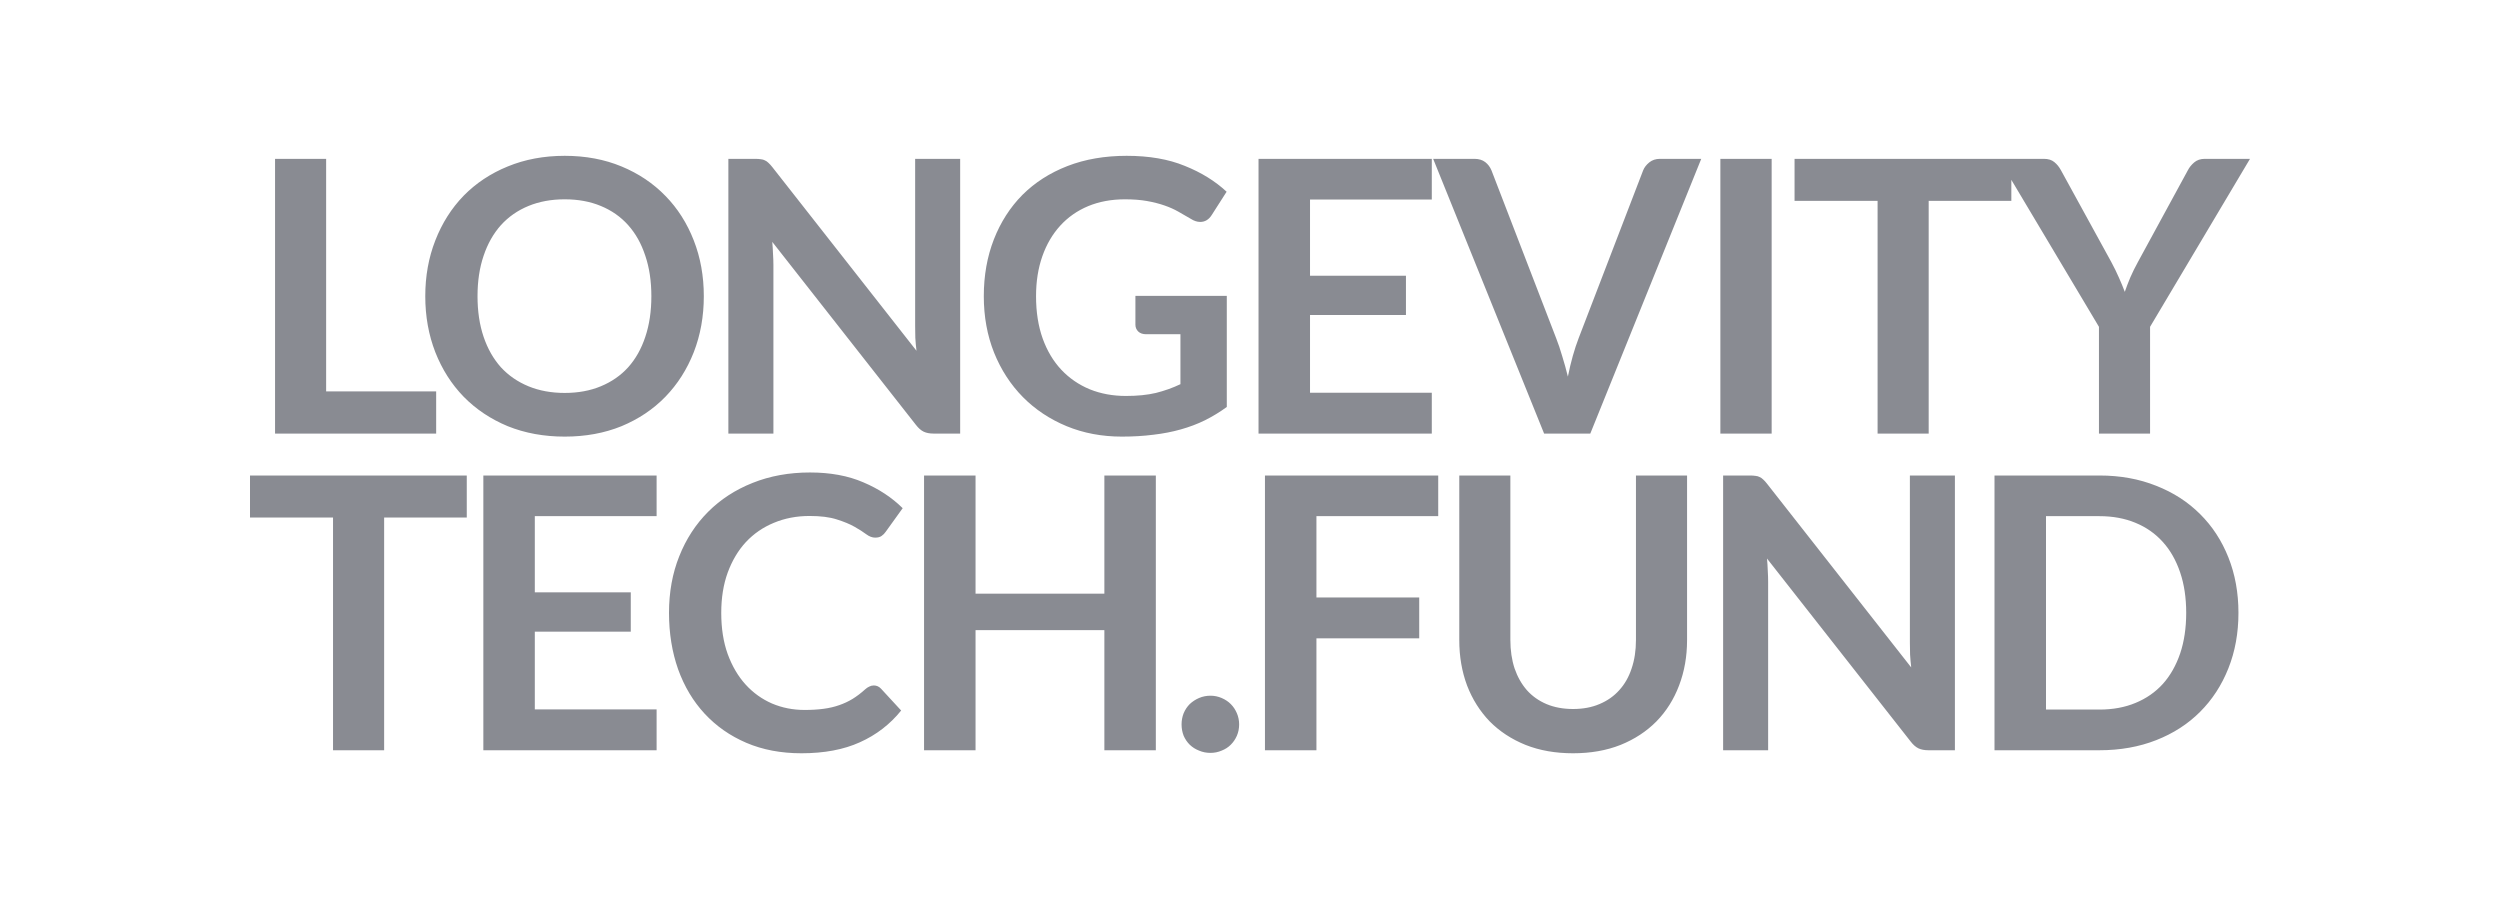
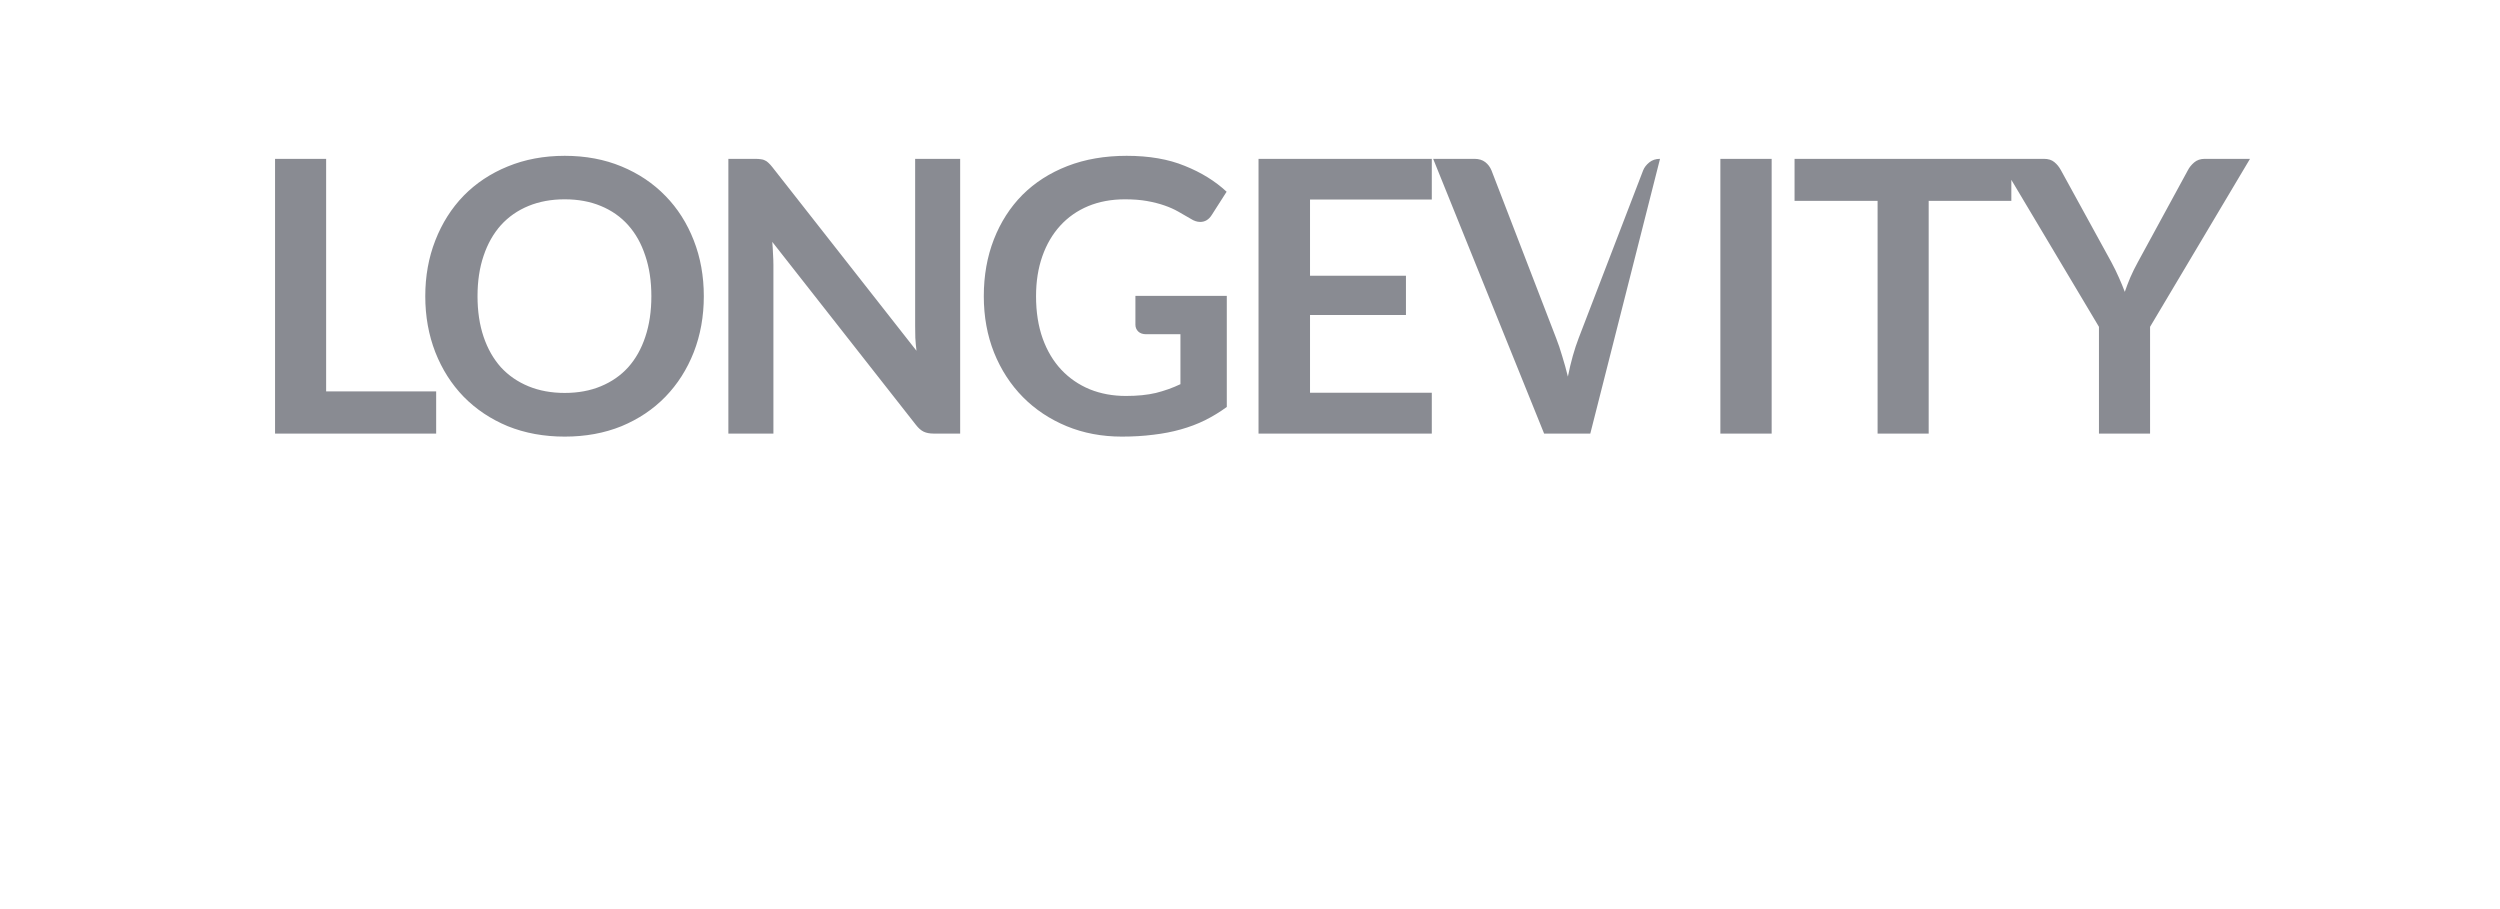
<svg xmlns="http://www.w3.org/2000/svg" width="110" height="40" viewBox="0 0 110 40" fill="none">
  <g opacity="0.5">
-     <path d="M14.35 17.222H19.191V19.078H12.102V6.989H14.35V17.222ZM30.968 13.034C30.968 13.92 30.82 14.742 30.525 15.5C30.229 16.252 29.814 16.904 29.279 17.456C28.744 18.008 28.1 18.439 27.348 18.752C26.596 19.058 25.762 19.211 24.848 19.211C23.934 19.211 23.098 19.058 22.34 18.752C21.588 18.439 20.942 18.008 20.401 17.456C19.866 16.904 19.451 16.252 19.155 15.5C18.86 14.742 18.712 13.92 18.712 13.034C18.712 12.147 18.86 11.328 19.155 10.576C19.451 9.818 19.866 9.163 20.401 8.611C20.942 8.06 21.588 7.63 22.34 7.324C23.098 7.012 23.934 6.856 24.848 6.856C25.762 6.856 26.596 7.012 27.348 7.324C28.1 7.636 28.744 8.068 29.279 8.62C29.814 9.166 30.229 9.818 30.525 10.576C30.82 11.328 30.968 12.147 30.968 13.034ZM28.66 13.034C28.66 12.37 28.571 11.777 28.393 11.253C28.22 10.723 27.969 10.275 27.64 9.907C27.312 9.539 26.91 9.258 26.437 9.063C25.969 8.868 25.439 8.77 24.848 8.77C24.258 8.77 23.725 8.868 23.252 9.063C22.778 9.258 22.374 9.539 22.04 9.907C21.711 10.275 21.457 10.723 21.279 11.253C21.1 11.777 21.011 12.37 21.011 13.034C21.011 13.697 21.1 14.293 21.279 14.822C21.457 15.346 21.711 15.792 22.04 16.16C22.374 16.522 22.778 16.801 23.252 16.996C23.725 17.191 24.258 17.289 24.848 17.289C25.439 17.289 25.969 17.191 26.437 16.996C26.91 16.801 27.312 16.522 27.64 16.16C27.969 15.792 28.22 15.346 28.393 14.822C28.571 14.293 28.66 13.697 28.66 13.034ZM33.227 6.989C33.327 6.989 33.411 6.995 33.478 7.006C33.545 7.012 33.603 7.029 33.654 7.056C33.709 7.079 33.762 7.115 33.812 7.165C33.862 7.21 33.918 7.271 33.98 7.349L40.325 15.433C40.302 15.238 40.285 15.048 40.274 14.864C40.269 14.675 40.266 14.499 40.266 14.338V6.989H42.247V19.078H41.085C40.907 19.078 40.759 19.05 40.642 18.994C40.525 18.938 40.411 18.838 40.299 18.693L33.98 10.643C33.996 10.821 34.007 10.999 34.013 11.178C34.024 11.351 34.03 11.509 34.03 11.654V19.078H32.048V6.989H33.227ZM49.54 17.422C50.047 17.422 50.488 17.378 50.861 17.289C51.24 17.194 51.599 17.066 51.939 16.904V14.706H50.426C50.281 14.706 50.167 14.666 50.084 14.588C50 14.505 49.958 14.405 49.958 14.287V13.017H53.979V17.907C53.673 18.13 53.352 18.325 53.018 18.492C52.689 18.654 52.335 18.788 51.956 18.894C51.583 19 51.181 19.078 50.752 19.128C50.323 19.183 49.861 19.211 49.365 19.211C48.484 19.211 47.673 19.058 46.932 18.752C46.191 18.445 45.55 18.019 45.009 17.473C44.469 16.926 44.045 16.274 43.739 15.516C43.438 14.758 43.287 13.931 43.287 13.034C43.287 12.125 43.435 11.292 43.73 10.534C44.026 9.776 44.444 9.124 44.984 8.578C45.53 8.032 46.191 7.608 46.965 7.307C47.74 7.006 48.609 6.856 49.574 6.856C50.56 6.856 51.413 7.003 52.132 7.299C52.856 7.589 53.469 7.968 53.971 8.436L53.319 9.456C53.191 9.662 53.02 9.765 52.809 9.765C52.675 9.765 52.538 9.72 52.399 9.631C52.221 9.525 52.037 9.419 51.847 9.313C51.663 9.208 51.457 9.116 51.229 9.038C51.006 8.96 50.752 8.896 50.468 8.845C50.189 8.795 49.866 8.77 49.498 8.77C48.902 8.77 48.361 8.87 47.877 9.071C47.397 9.272 46.988 9.559 46.648 9.932C46.308 10.306 46.046 10.754 45.862 11.278C45.678 11.802 45.586 12.387 45.586 13.034C45.586 13.73 45.684 14.352 45.879 14.898C46.074 15.438 46.347 15.895 46.698 16.269C47.049 16.642 47.467 16.929 47.952 17.13C48.437 17.325 48.966 17.422 49.54 17.422ZM62.999 6.989V8.778H57.641V12.131H61.862V13.861H57.641V17.28H62.999V19.078H55.375V6.989H62.999ZM63.059 6.989H64.873C65.068 6.989 65.227 7.037 65.35 7.132C65.472 7.226 65.564 7.349 65.626 7.499L68.468 14.873C68.563 15.112 68.652 15.377 68.736 15.667C68.825 15.951 68.909 16.252 68.987 16.57C69.115 15.929 69.274 15.363 69.463 14.873L72.297 7.499C72.347 7.371 72.436 7.254 72.565 7.148C72.693 7.042 72.852 6.989 73.041 6.989H74.855L69.973 19.078H67.941L63.059 6.989ZM77.953 19.078H75.696V6.989H77.953V19.078ZM88.499 6.989V8.837H84.862V19.078H82.614V8.837H78.96V6.989H88.499ZM94.603 14.38V19.078H92.354V14.38L87.948 6.989H89.93C90.125 6.989 90.278 7.037 90.39 7.132C90.507 7.226 90.604 7.346 90.682 7.491L92.897 11.529C93.026 11.768 93.137 11.997 93.232 12.214C93.327 12.426 93.413 12.635 93.491 12.841C93.564 12.63 93.644 12.418 93.734 12.206C93.828 11.989 93.94 11.763 94.068 11.529L96.266 7.491C96.328 7.368 96.42 7.254 96.542 7.148C96.665 7.042 96.821 6.989 97.01 6.989H99L94.603 14.38Z" fill="#141826" />
-     <path d="M20.538 20.922V22.77H16.902V33.011H14.653V22.77H11V20.922H20.538ZM28.891 20.922V22.711H23.532V26.064H27.754V27.794H23.532V31.213H28.891V33.011H21.267V20.922H28.891ZM38.448 30.16C38.57 30.16 38.676 30.207 38.765 30.302L39.651 31.263C39.161 31.871 38.556 32.336 37.837 32.659C37.124 32.983 36.266 33.144 35.263 33.144C34.365 33.144 33.557 32.991 32.838 32.684C32.125 32.378 31.515 31.952 31.007 31.405C30.5 30.859 30.11 30.207 29.837 29.449C29.57 28.691 29.436 27.864 29.436 26.966C29.436 26.058 29.586 25.228 29.887 24.475C30.188 23.717 30.612 23.065 31.158 22.519C31.704 21.973 32.356 21.549 33.114 21.248C33.878 20.942 34.719 20.789 35.639 20.789C36.536 20.789 37.319 20.933 37.988 21.223C38.662 21.508 39.239 21.887 39.718 22.36L38.966 23.405C38.921 23.472 38.863 23.531 38.79 23.581C38.724 23.631 38.629 23.656 38.506 23.656C38.378 23.656 38.247 23.606 38.113 23.506C37.979 23.405 37.809 23.297 37.603 23.18C37.397 23.062 37.135 22.954 36.817 22.854C36.505 22.753 36.107 22.703 35.622 22.703C35.053 22.703 34.53 22.803 34.05 23.004C33.577 23.199 33.167 23.48 32.822 23.848C32.481 24.216 32.214 24.665 32.019 25.194C31.829 25.718 31.735 26.309 31.735 26.966C31.735 27.646 31.829 28.251 32.019 28.78C32.214 29.31 32.476 29.756 32.805 30.118C33.134 30.48 33.521 30.759 33.967 30.954C34.413 31.143 34.892 31.238 35.405 31.238C35.711 31.238 35.987 31.221 36.232 31.188C36.483 31.155 36.712 31.102 36.918 31.029C37.13 30.957 37.327 30.865 37.511 30.753C37.701 30.636 37.888 30.494 38.071 30.327C38.127 30.277 38.186 30.238 38.247 30.21C38.308 30.177 38.375 30.16 38.448 30.16ZM50.857 33.011H48.592V27.727H42.924V33.011H40.658V20.922H42.924V26.122H48.592V20.922H50.857V33.011ZM51.989 31.874C51.989 31.701 52.02 31.536 52.081 31.38C52.148 31.224 52.237 31.091 52.349 30.979C52.466 30.868 52.602 30.779 52.758 30.712C52.914 30.645 53.081 30.611 53.26 30.611C53.432 30.611 53.597 30.645 53.753 30.712C53.909 30.779 54.043 30.868 54.154 30.979C54.266 31.091 54.355 31.224 54.422 31.38C54.489 31.536 54.522 31.701 54.522 31.874C54.522 32.052 54.489 32.219 54.422 32.375C54.355 32.526 54.266 32.657 54.154 32.768C54.043 32.88 53.909 32.966 53.753 33.027C53.597 33.094 53.432 33.127 53.26 33.127C53.081 33.127 52.914 33.094 52.758 33.027C52.602 32.966 52.466 32.88 52.349 32.768C52.237 32.657 52.148 32.526 52.081 32.375C52.02 32.219 51.989 32.052 51.989 31.874ZM63.282 20.922V22.711H57.923V26.289H62.446V28.087H57.923V33.011H55.658V20.922H63.282ZM69.215 31.196C69.65 31.196 70.037 31.124 70.377 30.979C70.723 30.834 71.012 30.631 71.246 30.369C71.486 30.107 71.667 29.789 71.79 29.416C71.918 29.042 71.982 28.624 71.982 28.162V20.922H74.231V28.162C74.231 28.881 74.114 29.547 73.88 30.16C73.651 30.767 73.32 31.294 72.885 31.74C72.45 32.18 71.924 32.526 71.305 32.776C70.686 33.022 69.99 33.144 69.215 33.144C68.44 33.144 67.744 33.022 67.125 32.776C66.507 32.526 65.98 32.18 65.545 31.74C65.116 31.294 64.784 30.767 64.55 30.16C64.322 29.547 64.208 28.881 64.208 28.162V20.922H66.456V28.154C66.456 28.616 66.518 29.034 66.64 29.407C66.769 29.781 66.95 30.101 67.184 30.369C67.418 30.631 67.705 30.834 68.045 30.979C68.39 31.124 68.78 31.196 69.215 31.196ZM76.996 20.922C77.096 20.922 77.18 20.928 77.247 20.939C77.314 20.945 77.372 20.961 77.422 20.989C77.478 21.012 77.531 21.048 77.581 21.098C77.631 21.142 77.687 21.204 77.748 21.282L84.093 29.366C84.071 29.171 84.054 28.981 84.043 28.797C84.038 28.608 84.035 28.432 84.035 28.27V20.922H86.016V33.011H84.854C84.676 33.011 84.528 32.983 84.411 32.927C84.294 32.871 84.18 32.771 84.068 32.626L77.748 24.576C77.765 24.754 77.776 24.932 77.782 25.111C77.793 25.283 77.798 25.442 77.798 25.587V33.011H75.817V20.922H76.996ZM98.492 26.966C98.492 27.853 98.344 28.666 98.049 29.407C97.754 30.149 97.339 30.787 96.803 31.322C96.269 31.857 95.625 32.272 94.872 32.567C94.12 32.863 93.287 33.011 92.373 33.011H87.758V20.922H92.373C93.287 20.922 94.12 21.073 94.872 21.374C95.625 21.669 96.269 22.084 96.803 22.619C97.339 23.149 97.754 23.784 98.049 24.525C98.344 25.267 98.492 26.08 98.492 26.966ZM96.193 26.966C96.193 26.303 96.104 25.71 95.926 25.186C95.747 24.656 95.494 24.21 95.165 23.848C94.836 23.48 94.435 23.199 93.961 23.004C93.493 22.809 92.964 22.711 92.373 22.711H90.024V31.221H92.373C92.964 31.221 93.493 31.124 93.961 30.929C94.435 30.734 94.836 30.455 95.165 30.093C95.494 29.725 95.747 29.279 95.926 28.755C96.104 28.226 96.193 27.63 96.193 26.966Z" fill="#141826" />
+     <path d="M14.35 17.222H19.191V19.078H12.102V6.989H14.35V17.222ZM30.968 13.034C30.968 13.92 30.82 14.742 30.525 15.5C30.229 16.252 29.814 16.904 29.279 17.456C28.744 18.008 28.1 18.439 27.348 18.752C26.596 19.058 25.762 19.211 24.848 19.211C23.934 19.211 23.098 19.058 22.34 18.752C21.588 18.439 20.942 18.008 20.401 17.456C19.866 16.904 19.451 16.252 19.155 15.5C18.86 14.742 18.712 13.92 18.712 13.034C18.712 12.147 18.86 11.328 19.155 10.576C19.451 9.818 19.866 9.163 20.401 8.611C20.942 8.06 21.588 7.63 22.34 7.324C23.098 7.012 23.934 6.856 24.848 6.856C25.762 6.856 26.596 7.012 27.348 7.324C28.1 7.636 28.744 8.068 29.279 8.62C29.814 9.166 30.229 9.818 30.525 10.576C30.82 11.328 30.968 12.147 30.968 13.034ZM28.66 13.034C28.66 12.37 28.571 11.777 28.393 11.253C28.22 10.723 27.969 10.275 27.64 9.907C27.312 9.539 26.91 9.258 26.437 9.063C25.969 8.868 25.439 8.77 24.848 8.77C24.258 8.77 23.725 8.868 23.252 9.063C22.778 9.258 22.374 9.539 22.04 9.907C21.711 10.275 21.457 10.723 21.279 11.253C21.1 11.777 21.011 12.37 21.011 13.034C21.011 13.697 21.1 14.293 21.279 14.822C21.457 15.346 21.711 15.792 22.04 16.16C22.374 16.522 22.778 16.801 23.252 16.996C23.725 17.191 24.258 17.289 24.848 17.289C25.439 17.289 25.969 17.191 26.437 16.996C26.91 16.801 27.312 16.522 27.64 16.16C27.969 15.792 28.22 15.346 28.393 14.822C28.571 14.293 28.66 13.697 28.66 13.034ZM33.227 6.989C33.327 6.989 33.411 6.995 33.478 7.006C33.545 7.012 33.603 7.029 33.654 7.056C33.709 7.079 33.762 7.115 33.812 7.165C33.862 7.21 33.918 7.271 33.98 7.349L40.325 15.433C40.302 15.238 40.285 15.048 40.274 14.864C40.269 14.675 40.266 14.499 40.266 14.338V6.989H42.247V19.078H41.085C40.907 19.078 40.759 19.05 40.642 18.994C40.525 18.938 40.411 18.838 40.299 18.693L33.98 10.643C33.996 10.821 34.007 10.999 34.013 11.178C34.024 11.351 34.03 11.509 34.03 11.654V19.078H32.048V6.989H33.227ZM49.54 17.422C50.047 17.422 50.488 17.378 50.861 17.289C51.24 17.194 51.599 17.066 51.939 16.904V14.706H50.426C50.281 14.706 50.167 14.666 50.084 14.588C50 14.505 49.958 14.405 49.958 14.287V13.017H53.979V17.907C53.673 18.13 53.352 18.325 53.018 18.492C52.689 18.654 52.335 18.788 51.956 18.894C51.583 19 51.181 19.078 50.752 19.128C50.323 19.183 49.861 19.211 49.365 19.211C48.484 19.211 47.673 19.058 46.932 18.752C46.191 18.445 45.55 18.019 45.009 17.473C44.469 16.926 44.045 16.274 43.739 15.516C43.438 14.758 43.287 13.931 43.287 13.034C43.287 12.125 43.435 11.292 43.73 10.534C44.026 9.776 44.444 9.124 44.984 8.578C45.53 8.032 46.191 7.608 46.965 7.307C47.74 7.006 48.609 6.856 49.574 6.856C50.56 6.856 51.413 7.003 52.132 7.299C52.856 7.589 53.469 7.968 53.971 8.436L53.319 9.456C53.191 9.662 53.02 9.765 52.809 9.765C52.675 9.765 52.538 9.72 52.399 9.631C52.221 9.525 52.037 9.419 51.847 9.313C51.663 9.208 51.457 9.116 51.229 9.038C51.006 8.96 50.752 8.896 50.468 8.845C50.189 8.795 49.866 8.77 49.498 8.77C48.902 8.77 48.361 8.87 47.877 9.071C47.397 9.272 46.988 9.559 46.648 9.932C46.308 10.306 46.046 10.754 45.862 11.278C45.678 11.802 45.586 12.387 45.586 13.034C45.586 13.73 45.684 14.352 45.879 14.898C46.074 15.438 46.347 15.895 46.698 16.269C47.049 16.642 47.467 16.929 47.952 17.13C48.437 17.325 48.966 17.422 49.54 17.422ZM62.999 6.989V8.778H57.641V12.131H61.862V13.861H57.641V17.28H62.999V19.078H55.375V6.989H62.999ZM63.059 6.989H64.873C65.068 6.989 65.227 7.037 65.35 7.132C65.472 7.226 65.564 7.349 65.626 7.499L68.468 14.873C68.563 15.112 68.652 15.377 68.736 15.667C68.825 15.951 68.909 16.252 68.987 16.57C69.115 15.929 69.274 15.363 69.463 14.873L72.297 7.499C72.347 7.371 72.436 7.254 72.565 7.148C72.693 7.042 72.852 6.989 73.041 6.989L69.973 19.078H67.941L63.059 6.989ZM77.953 19.078H75.696V6.989H77.953V19.078ZM88.499 6.989V8.837H84.862V19.078H82.614V8.837H78.96V6.989H88.499ZM94.603 14.38V19.078H92.354V14.38L87.948 6.989H89.93C90.125 6.989 90.278 7.037 90.39 7.132C90.507 7.226 90.604 7.346 90.682 7.491L92.897 11.529C93.026 11.768 93.137 11.997 93.232 12.214C93.327 12.426 93.413 12.635 93.491 12.841C93.564 12.63 93.644 12.418 93.734 12.206C93.828 11.989 93.94 11.763 94.068 11.529L96.266 7.491C96.328 7.368 96.42 7.254 96.542 7.148C96.665 7.042 96.821 6.989 97.01 6.989H99L94.603 14.38Z" fill="#141826" />
  </g>
</svg>